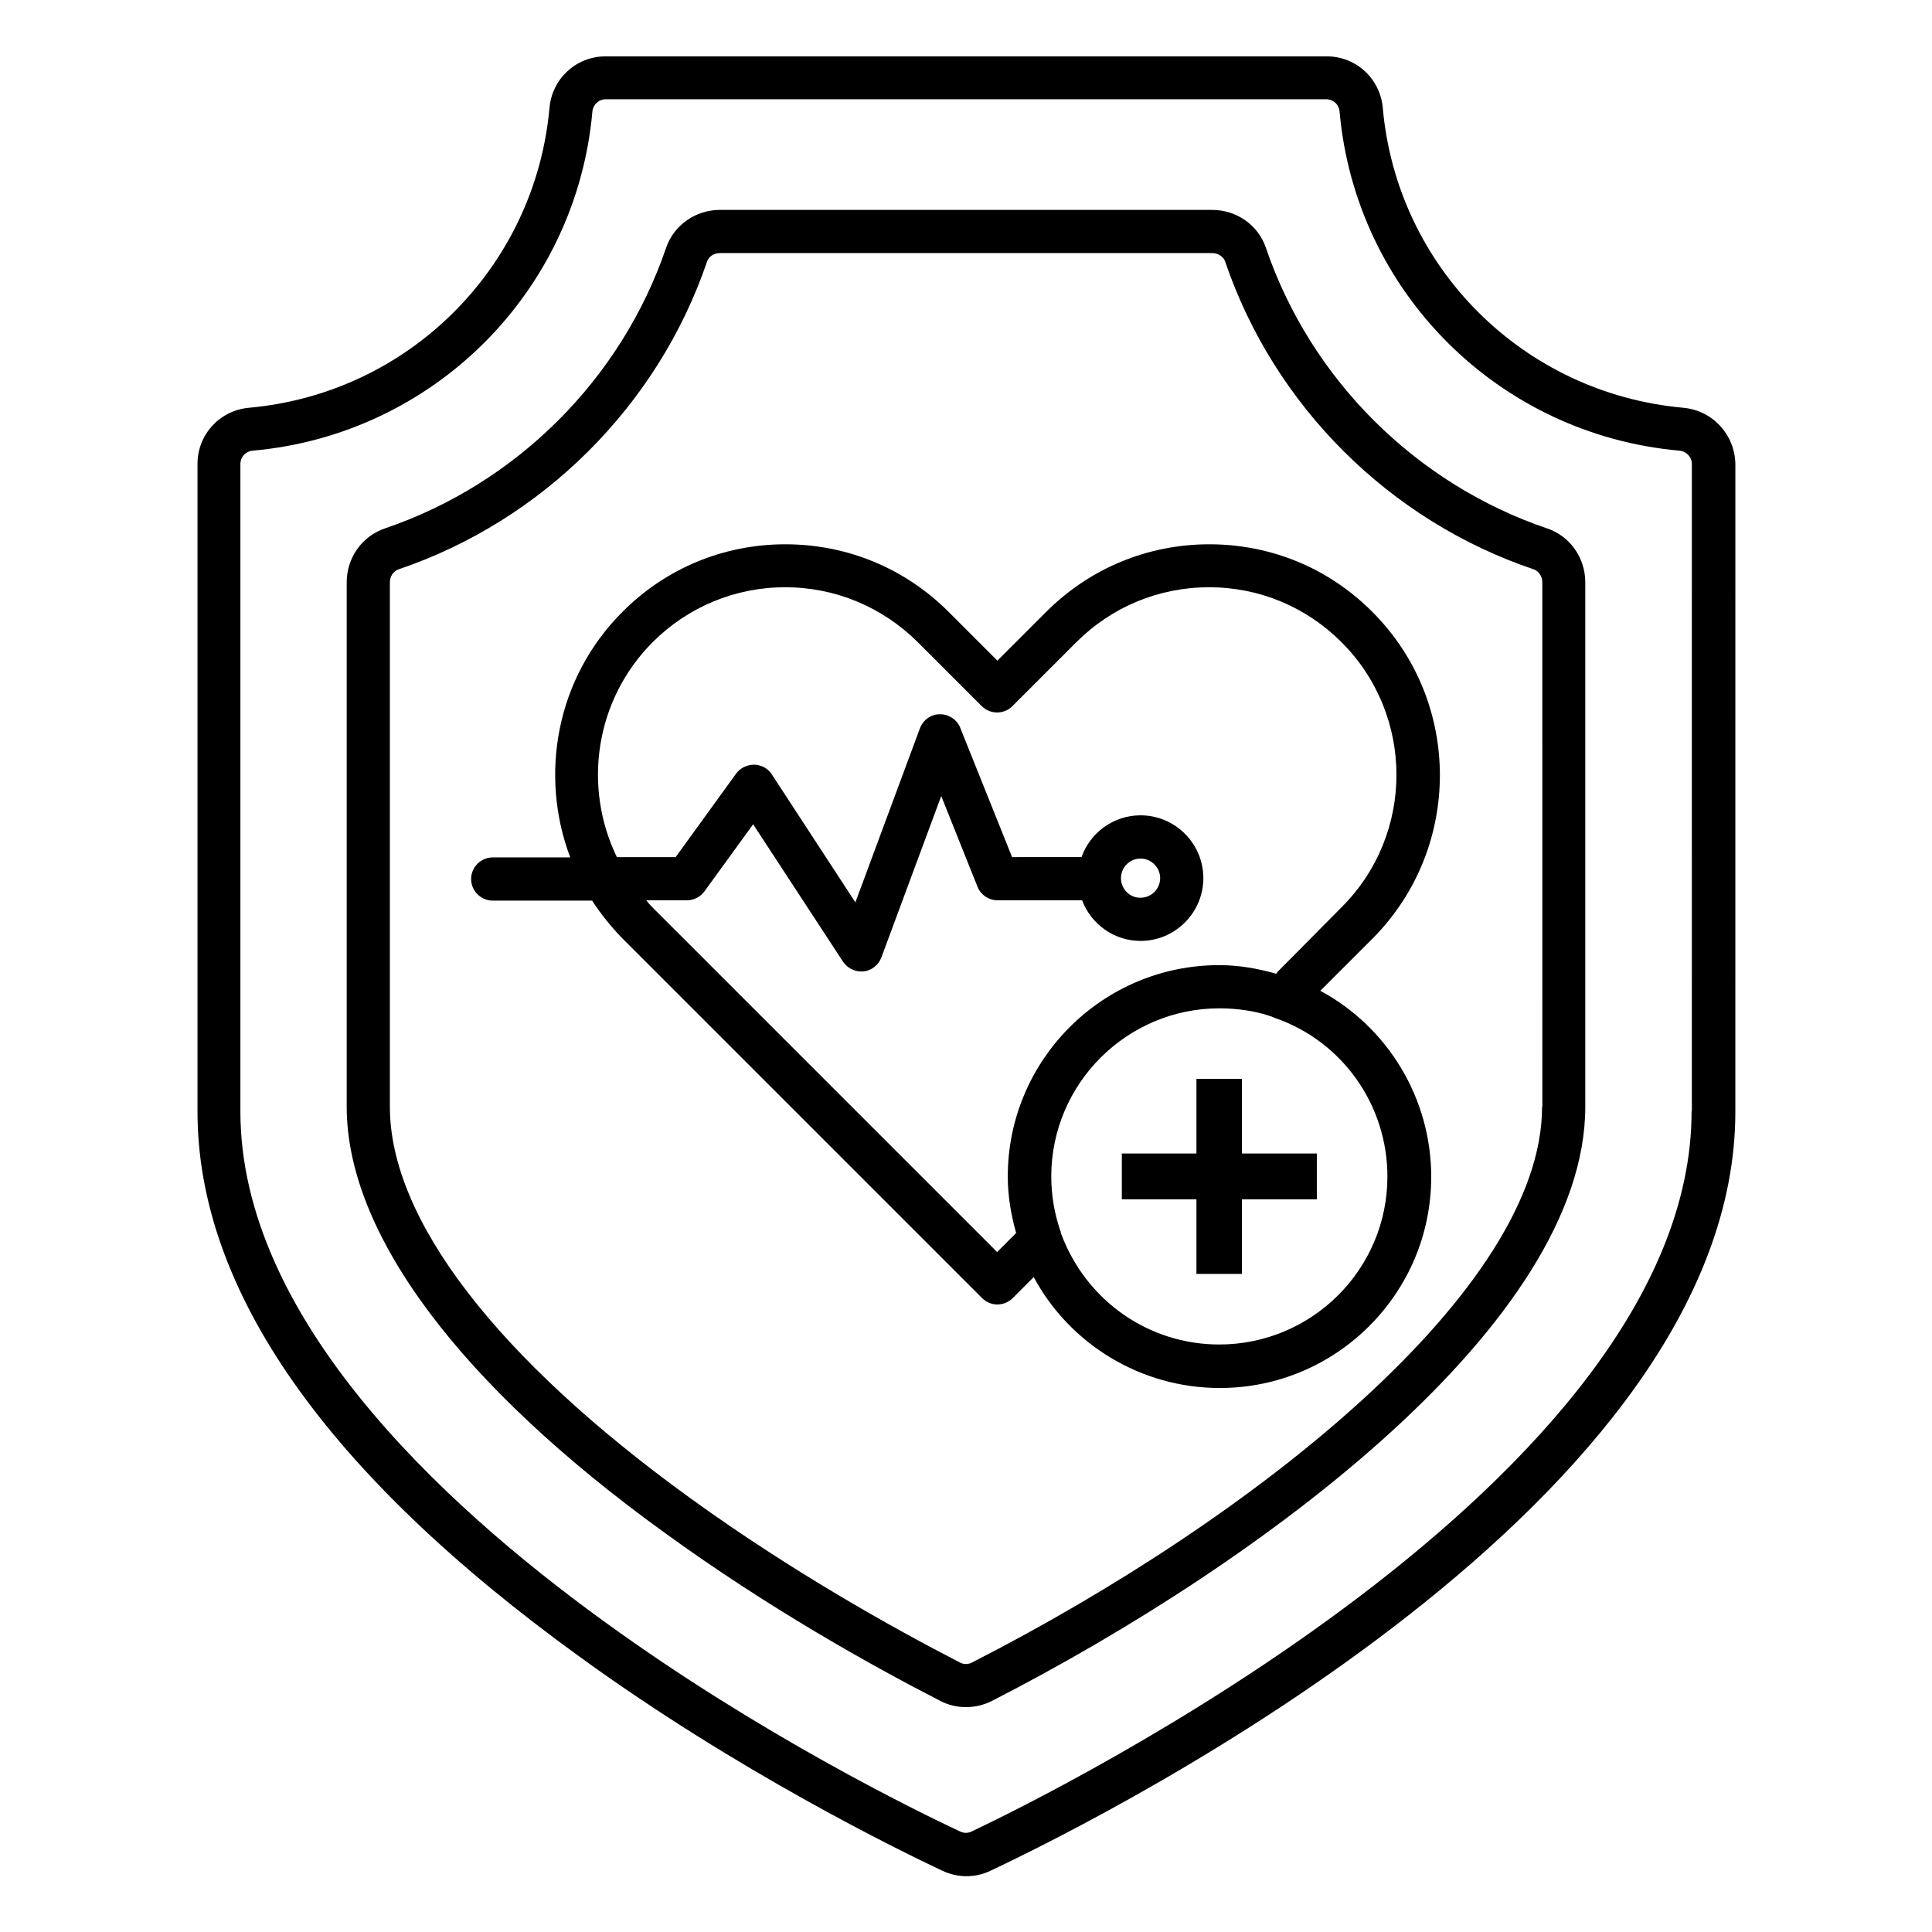
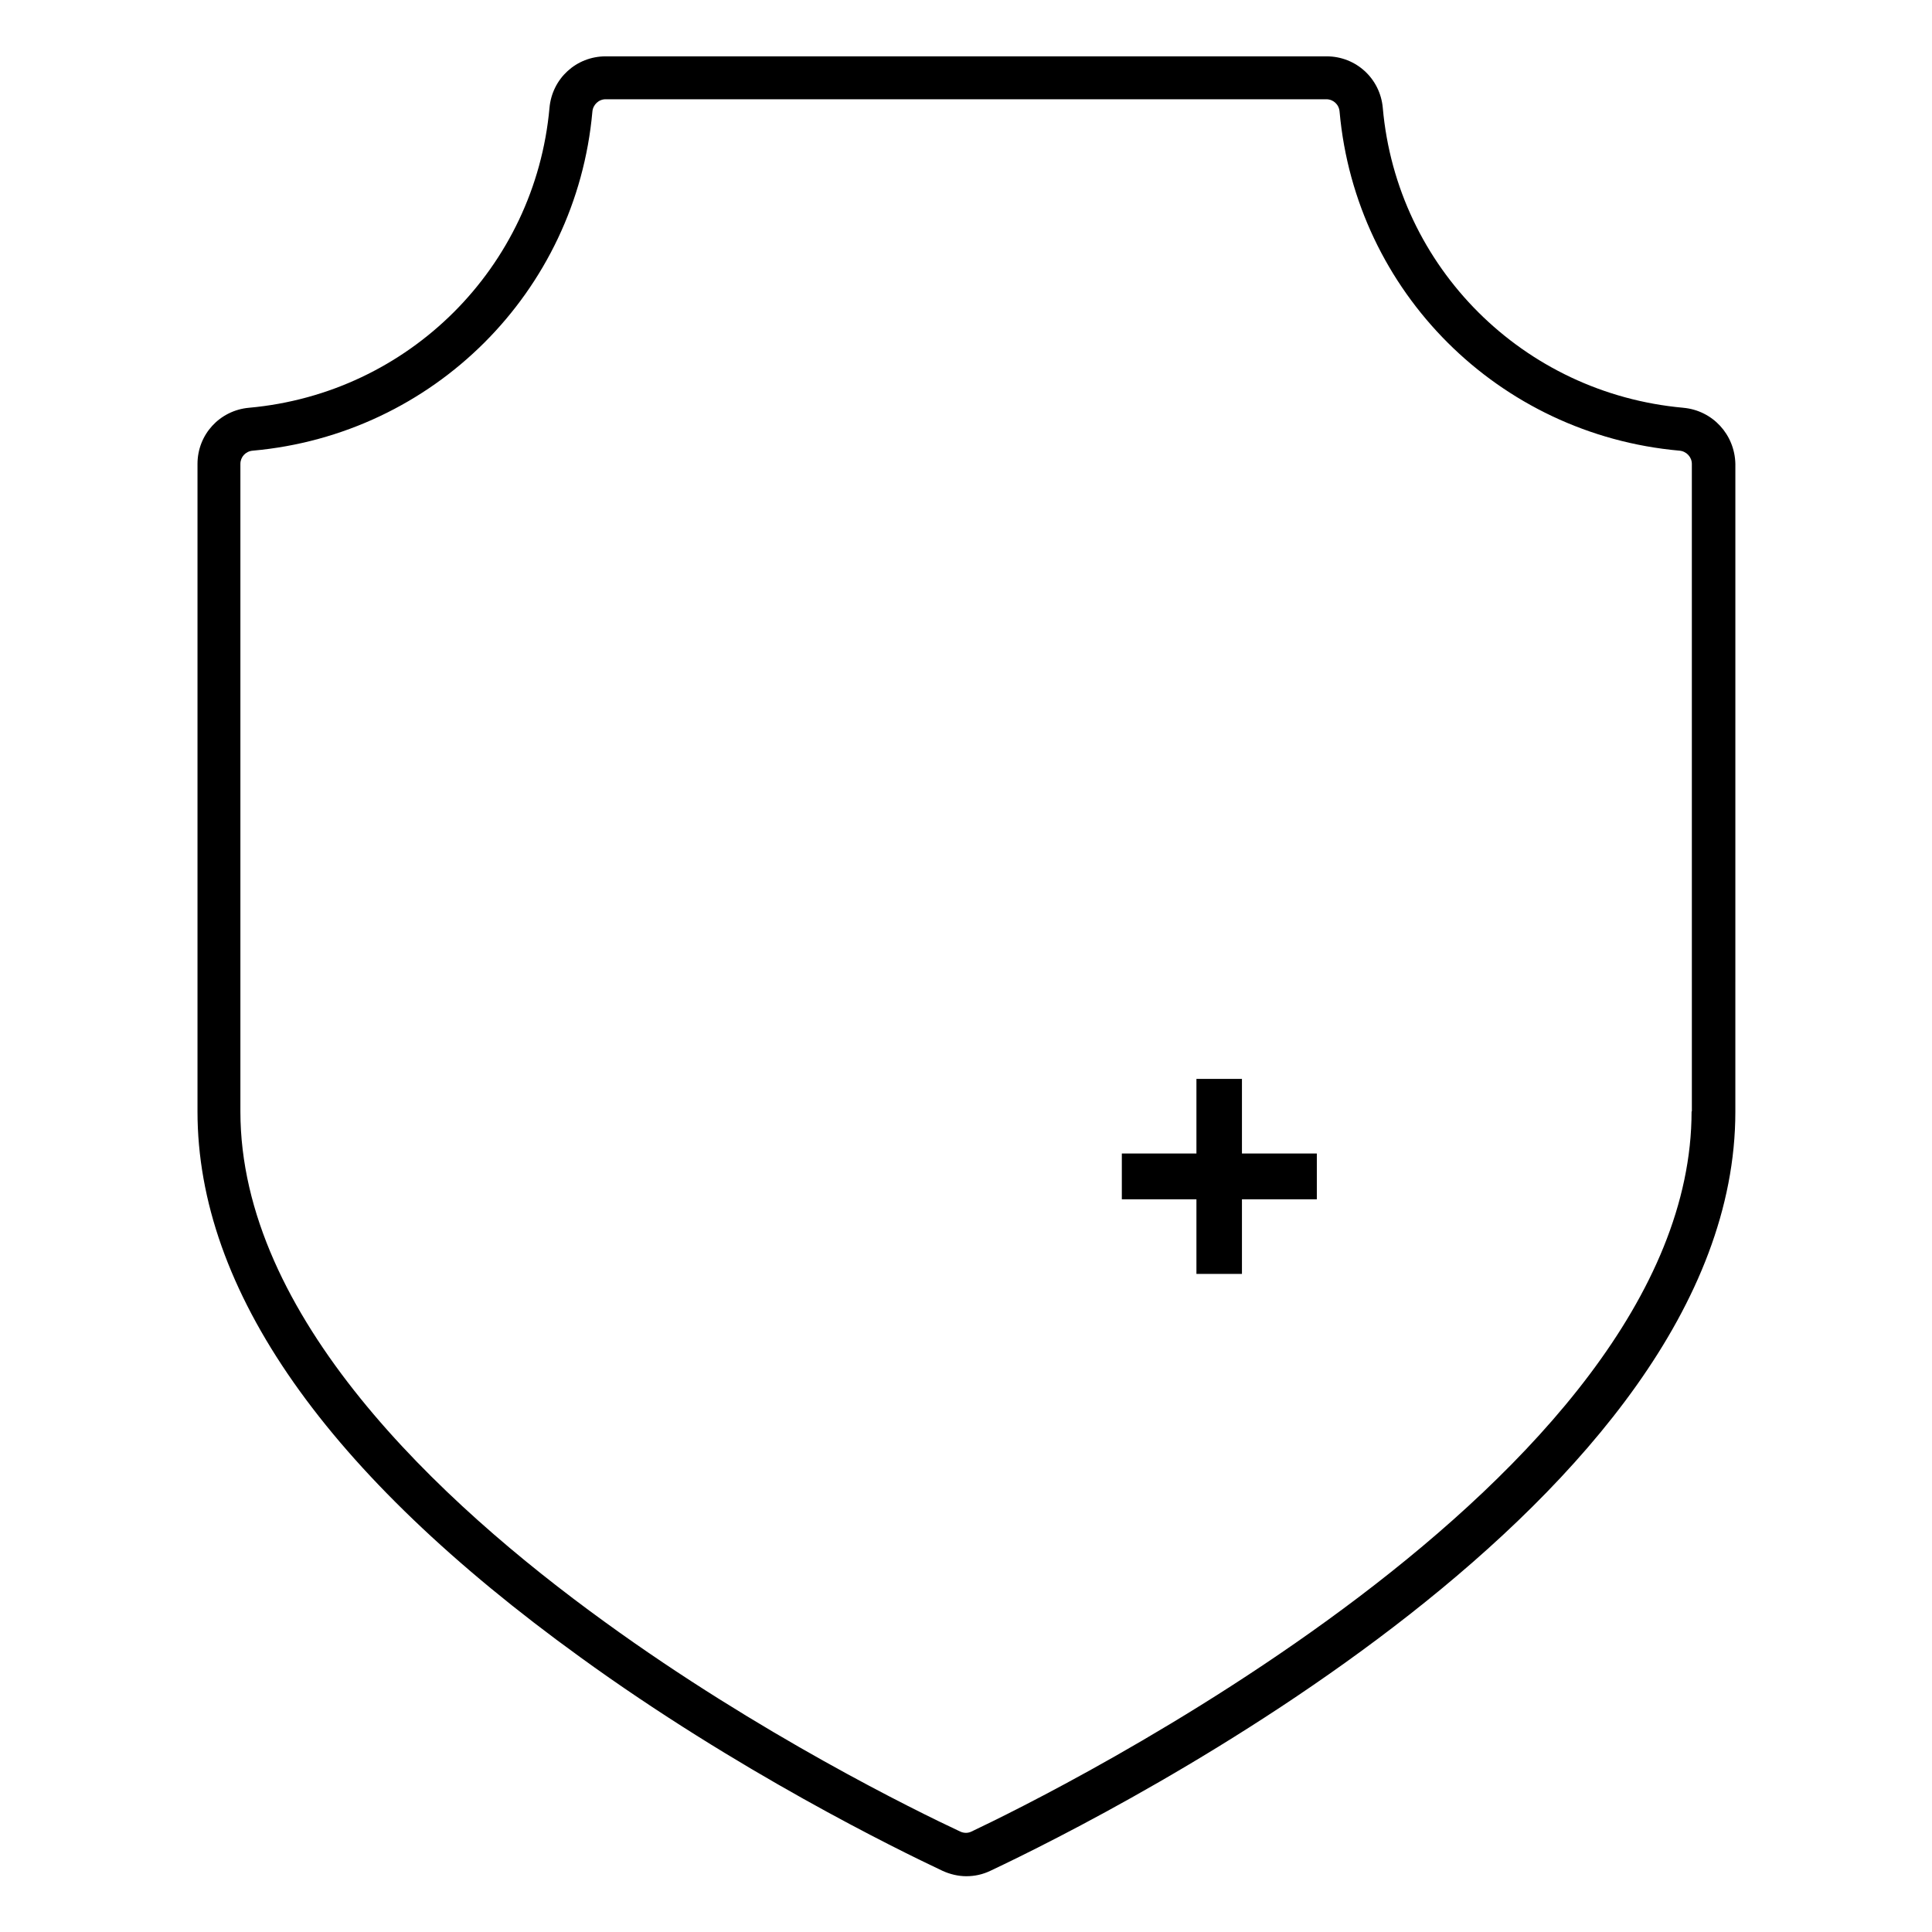
<svg xmlns="http://www.w3.org/2000/svg" fill="#000000" width="800px" height="800px" version="1.1" viewBox="144 144 512 512">
  <g>
    <path d="m590.07 252.06c-42.367-3.816-75.875-37.176-79.617-79.465-0.688-7.785-7.098-13.664-14.887-13.664h-191.06c-7.785 0-14.199 5.879-14.887 13.664-3.816 42.215-37.25 75.648-79.617 79.465-7.785 0.688-13.664 7.098-13.664 14.887v171.6c0 47.328 34.121 95.953 101.37 144.58 41.754 30.305 84.043 50.992 96.027 56.641 1.984 0.918 4.199 1.449 6.336 1.449 2.215 0 4.352-0.457 6.414-1.449 32.977-15.574 197.4-98.473 197.4-201.14l0.004-171.68c-0.156-7.785-6.031-14.195-13.82-14.883zm2.215 186.48c0 97.785-171.3 181.6-190.84 190.84-0.918 0.457-1.984 0.457-2.977 0-11.754-5.496-53.207-25.801-94.121-55.496-44.121-31.906-96.641-81.219-96.641-135.34v-171.6c0-1.832 1.375-3.359 3.281-3.512 47.863-4.273 85.723-42.059 90-89.848 0.152-1.832 1.68-3.281 3.512-3.281h190.99c1.832 0 3.359 1.375 3.512 3.281 4.273 47.785 42.137 85.57 90.074 89.848 1.832 0.152 3.281 1.68 3.281 3.512l0.004 171.6z" />
-     <path d="m554.04 284.05c-34.887-11.832-62.746-39.617-74.578-74.426-2.062-6.031-7.785-10-14.273-10h-130.38c-6.488 0-12.215 4.047-14.273 10-11.832 34.809-39.695 62.594-74.578 74.426-6.031 2.062-10.078 7.785-10.078 14.273v139c0 33.586 30 73.738 84.504 113.05 27.25 19.77 54.578 35.039 72.746 44.352 2.137 1.145 4.504 1.68 6.871 1.68s4.656-0.535 6.793-1.602c72.594-37.176 157.32-100.61 157.32-157.48v-139.01c0-6.488-4.043-12.215-10.074-14.273zm-1.375 153.28c0 48.395-75.875 108.85-151.07 147.25-0.992 0.535-2.215 0.535-3.207 0-17.785-9.16-44.578-24.121-71.297-43.434-51.449-37.18-79.77-74.047-79.77-103.82v-139.01c0-1.527 0.918-2.977 2.289-3.434 38.168-12.902 68.777-43.434 81.754-81.527 0.457-1.375 1.832-2.289 3.434-2.289h130.46c1.527 0 2.977 0.918 3.434 2.289 12.977 38.168 43.512 68.625 81.754 81.527 1.297 0.457 2.289 1.832 2.289 3.434l0.008 139.01z" />
-     <path d="m507.71 306.18c-11.527-11.602-26.871-17.938-43.207-17.938s-31.68 6.336-43.281 17.938l-12.902 12.902-12.902-12.902c-11.602-11.602-26.945-17.938-43.281-17.938-16.336 0-31.68 6.336-43.207 17.938-17.559 17.559-22.062 43.207-13.816 65.039h-20.535c-3.129 0-5.727 2.594-5.727 5.727 0 3.129 2.594 5.727 5.727 5.727h26.336c2.289 3.512 4.961 6.871 8.016 10l95.344 95.344c1.07 1.07 2.519 1.68 4.047 1.68s2.977-0.609 4.047-1.68l5.574-5.574c9.617 17.863 28.473 29.391 49.312 29.391 30.914 0 56.031-25.113 56.031-55.953 0-20.84-11.527-39.695-29.391-49.312l13.895-13.895c23.738-23.898 23.738-62.676-0.078-86.492zm3.969 149.62c0 24.578-20 44.504-44.578 44.504-18.625 0-35.266-11.527-41.906-29.391 0-0.078-0.078-0.152-0.078-0.305v-0.078-0.078c0-0.078 0-0.152-0.078-0.152-1.602-4.656-2.441-9.543-2.441-14.504 0-24.578 20-44.578 44.578-44.578 5.113 0 10 0.84 13.895 2.215 0.152 0.078 0.305 0.152 0.535 0.23 0.152 0.078 0.23 0.078 0.383 0.152 17.785 6.184 29.691 23.051 29.691 41.984zm-29.082-54.277c-0.152 0.152-0.23 0.383-0.383 0.535-4.809-1.375-9.848-2.289-15.113-2.289-30.914 0-56.031 25.113-56.031 56.031 0 5.039 0.84 10.078 2.215 14.961l-5.039 5.039-91.297-91.297c-0.609-0.609-1.145-1.223-1.68-1.91h10.762c1.832 0 3.586-0.918 4.656-2.367l12.902-17.785 23.816 36.41c1.07 1.602 2.902 2.594 4.809 2.594h0.609c2.137-0.23 3.969-1.68 4.734-3.664l15.879-42.824 9.617 24.047c0.84 2.137 2.977 3.586 5.344 3.586h22.367c2.367 6.258 8.398 10.762 15.496 10.762 9.16 0 16.641-7.481 16.641-16.641 0-9.16-7.481-16.641-16.641-16.641-7.25 0-13.359 4.656-15.648 11.07l-18.398 0.004-13.742-34.273c-0.84-2.137-2.977-3.586-5.344-3.586h-0.078c-2.367 0-4.426 1.527-5.266 3.742l-17.098 46.105-22.137-33.895c-0.992-1.602-2.75-2.519-4.656-2.594-1.91 0-3.664 0.84-4.809 2.367l-16.031 22.137h-15.574c-9.008-18.551-5.879-41.527 9.465-56.945 9.391-9.391 21.906-14.578 35.113-14.578 13.281 0 25.727 5.191 35.191 14.578l16.945 16.945c2.215 2.215 5.879 2.215 8.09 0l16.945-16.945c9.391-9.391 21.906-14.578 35.191-14.578 13.281 0 25.727 5.191 35.113 14.578 19.391 19.391 19.391 50.914 0 70.227zm-41.527-24.809c0-2.902 2.367-5.191 5.191-5.191 2.824 0 5.191 2.367 5.191 5.191 0 2.824-2.289 5.191-5.191 5.191-2.824 0.078-5.191-2.289-5.191-5.191z" />
    <path d="m473.13 429.92h-12.062v19.77h-19.77v12.137h19.77v19.773h12.062v-19.773h19.844v-12.137h-19.844z" />
  </g>
</svg>